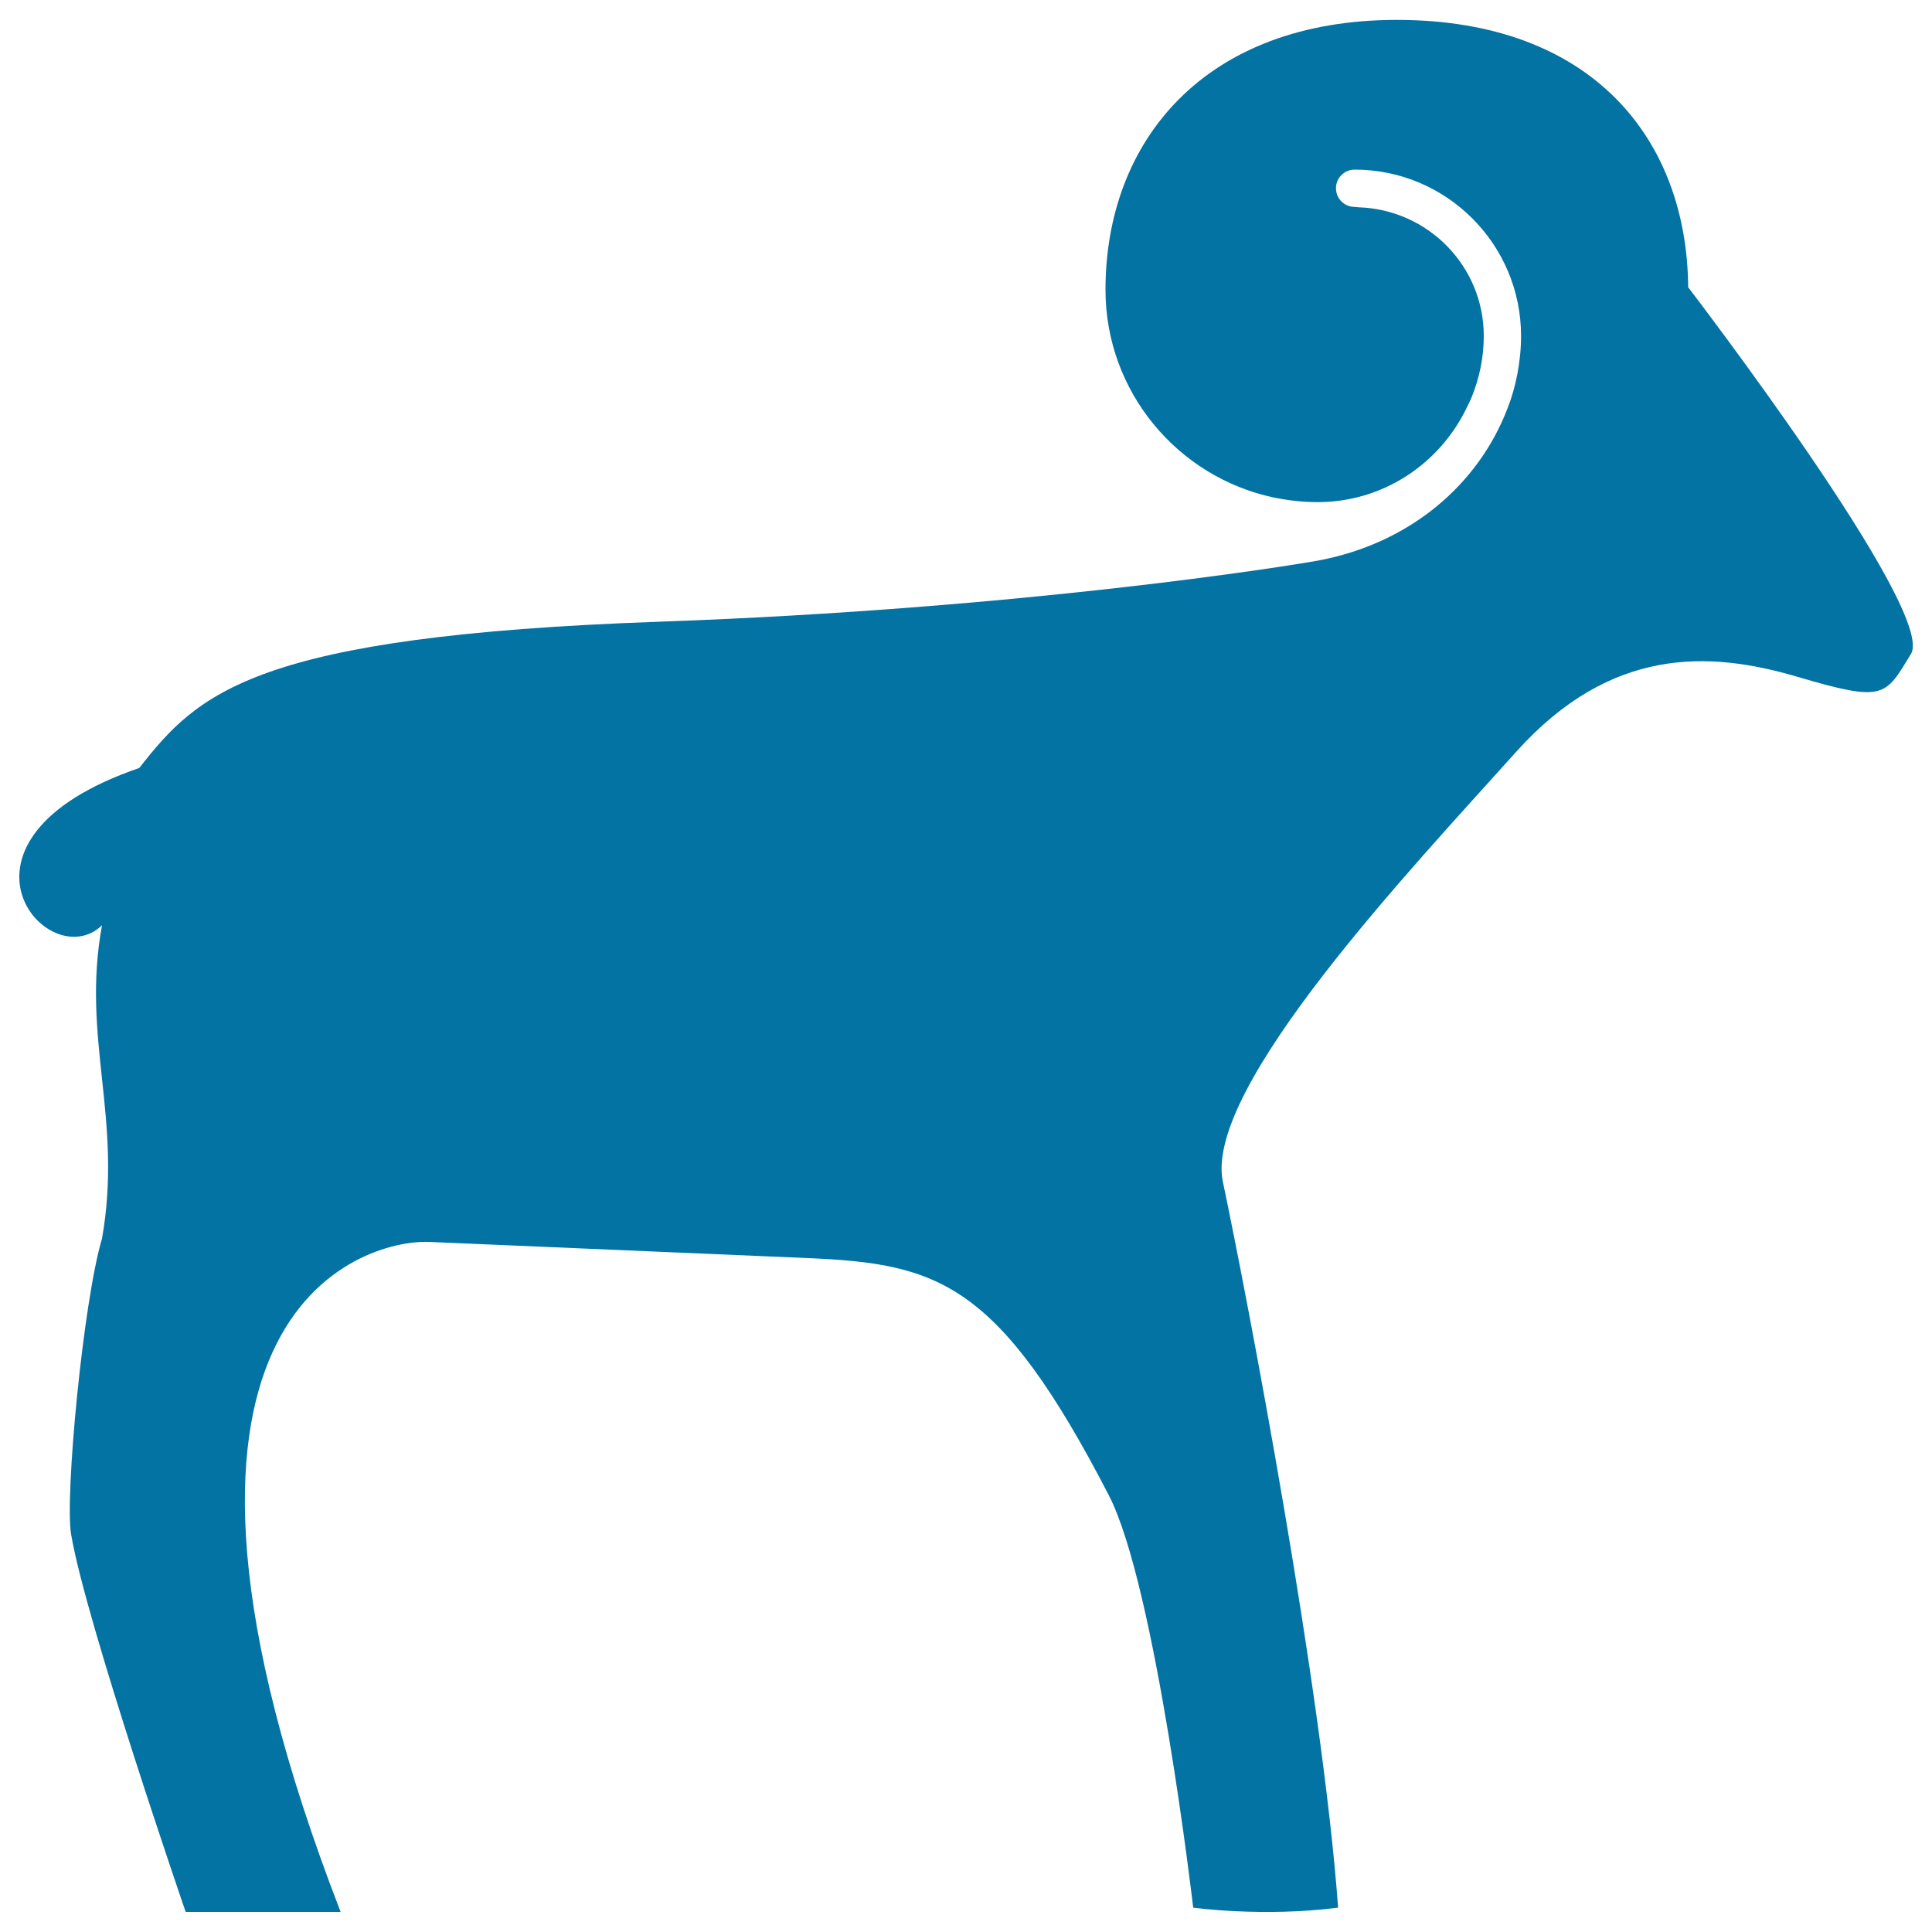
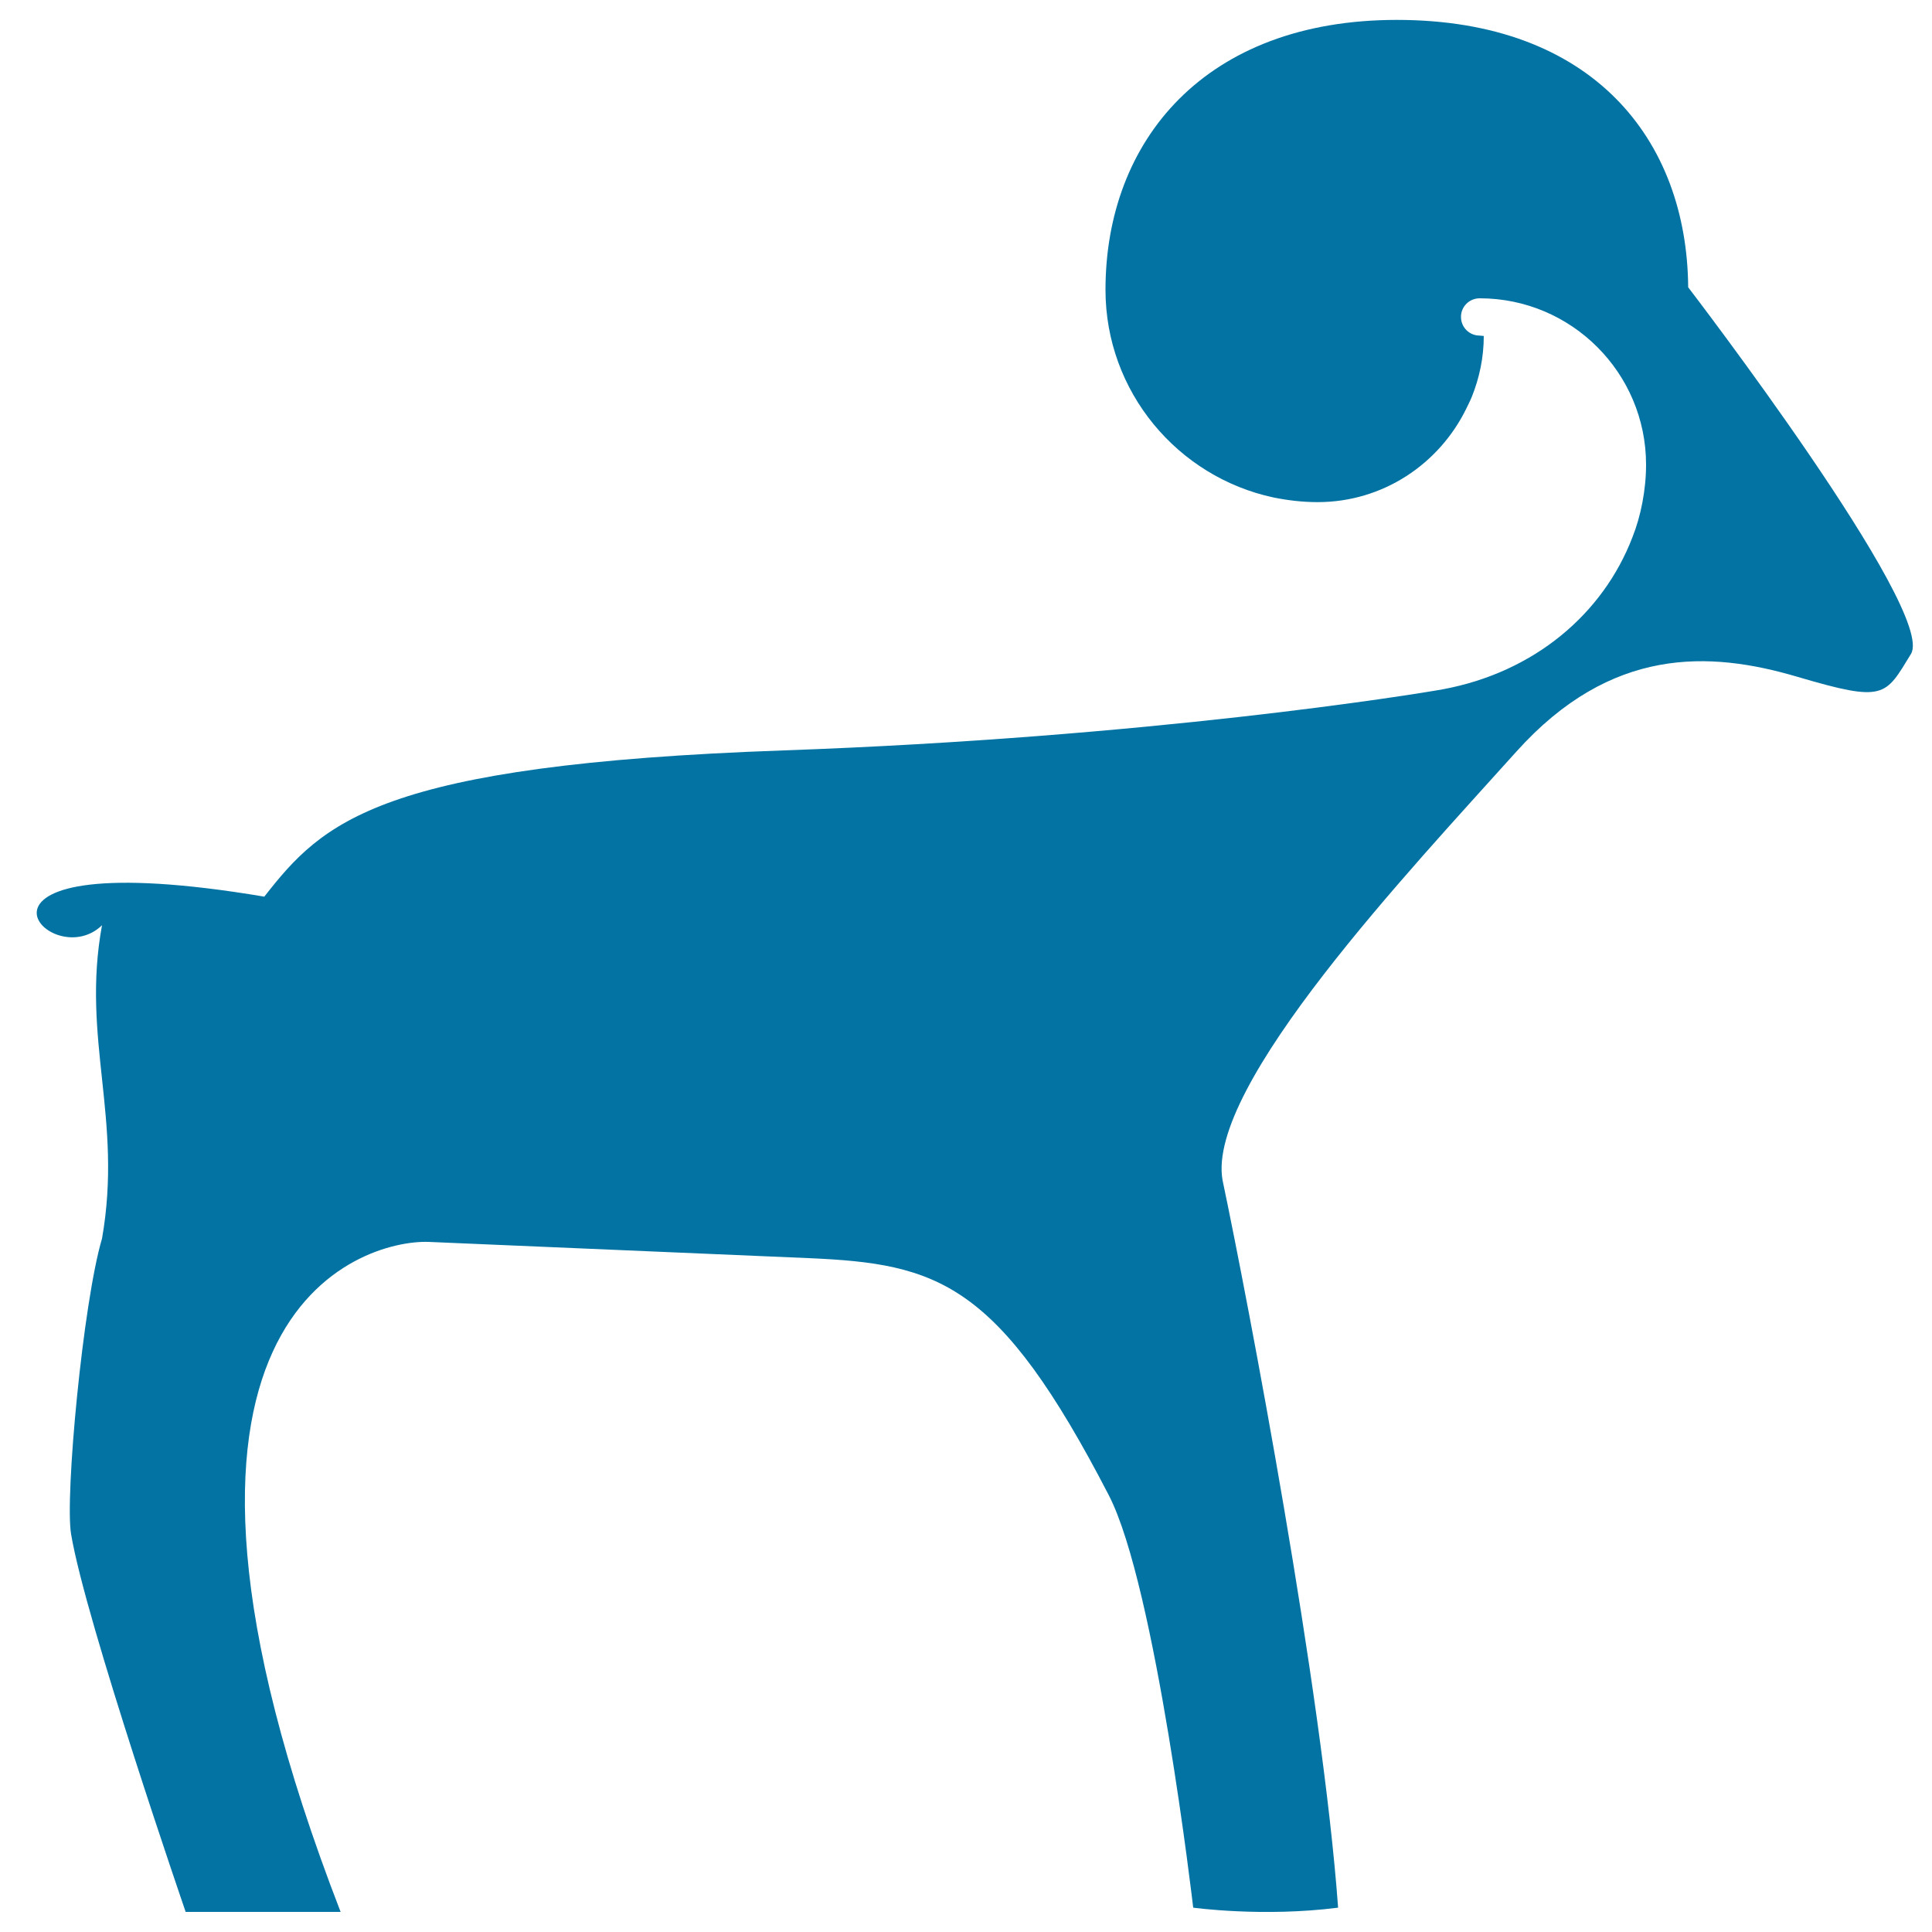
<svg xmlns="http://www.w3.org/2000/svg" viewBox="0 0 1000 1000" style="fill:#0273a2">
  <title>Ram Facing Right SVG icon</title>
-   <path d="M52.8,478.9C42,537.7,63.7,579,52.8,641.1c-9.8,32.9-19.3,133.6-16,153c7.5,45,59.3,195.5,59.3,195.5h80.2c-119.9-309.7,11.1-347.9,45.4-346.8c196.7,8.4,0,0,196.7,8.4c67.2,2.9,98.4,12.3,155.5,122.7c24.4,47.2,43.7,213.5,43.7,213.5s36.1,5,75,0c-8.2-112.7-46.4-312.7-59.8-376.5c-8.8-48.7,97.5-161.1,152.1-221.9c49-54.5,100-52.1,145.4-38.7c45.4,13.4,45.4,10.1,58.8-11.8c13.5-21.9-115.3-189.8-115.3-189.8c-0.6-76.4-49.4-138.4-150.8-138.4C623.5,10.3,572.2,73,572.2,150c0,52.8,37.4,96.9,87,107.5c7.4,1.5,15.1,2.4,22.8,2.4c33.9,0,62.9-19.8,76.9-48.3c1-2.1,2-4,2.9-6.2c3.9-9.7,6.2-20.3,6.2-31.5c0-36.1-28.8-65.4-64.7-66.6c-0.7,0-1.4-0.2-2.1-0.2c-5.4,0-9.7-4.3-9.7-9.7c0-5.3,4.3-9.6,9.7-9.6c47.5,0,86.1,38.6,86.1,86.1c0,6.7-0.7,13.2-1.9,19.6c-1.2,6.3-2.9,12.3-5.2,18.1c-15.2,39.5-50.7,69.8-98.2,78.6c-15,2.7-152.1,24.9-340.9,31.6c-210,7.4-238.7,37-269,75.7C-36.9,434.9,25,505.9,52.8,478.9z" />
+   <path d="M52.8,478.9C42,537.7,63.7,579,52.8,641.1c-9.8,32.9-19.3,133.6-16,153c7.5,45,59.3,195.5,59.3,195.5h80.2c-119.9-309.7,11.1-347.9,45.4-346.8c196.7,8.4,0,0,196.7,8.4c67.2,2.9,98.4,12.3,155.5,122.7c24.4,47.2,43.7,213.5,43.7,213.5s36.1,5,75,0c-8.2-112.7-46.4-312.7-59.8-376.5c-8.8-48.7,97.5-161.1,152.1-221.9c49-54.5,100-52.1,145.4-38.7c45.4,13.4,45.4,10.1,58.8-11.8c13.5-21.9-115.3-189.8-115.3-189.8c-0.6-76.4-49.4-138.4-150.8-138.4C623.5,10.3,572.2,73,572.2,150c0,52.8,37.4,96.9,87,107.5c7.4,1.5,15.1,2.4,22.8,2.4c33.9,0,62.9-19.8,76.9-48.3c1-2.1,2-4,2.9-6.2c3.9-9.7,6.2-20.3,6.2-31.5c-0.7,0-1.4-0.2-2.1-0.2c-5.4,0-9.7-4.3-9.7-9.7c0-5.3,4.3-9.6,9.7-9.6c47.5,0,86.1,38.6,86.1,86.1c0,6.7-0.7,13.2-1.9,19.6c-1.2,6.3-2.9,12.3-5.2,18.1c-15.2,39.5-50.7,69.8-98.2,78.6c-15,2.7-152.1,24.9-340.9,31.6c-210,7.4-238.7,37-269,75.7C-36.9,434.9,25,505.9,52.8,478.9z" />
</svg>